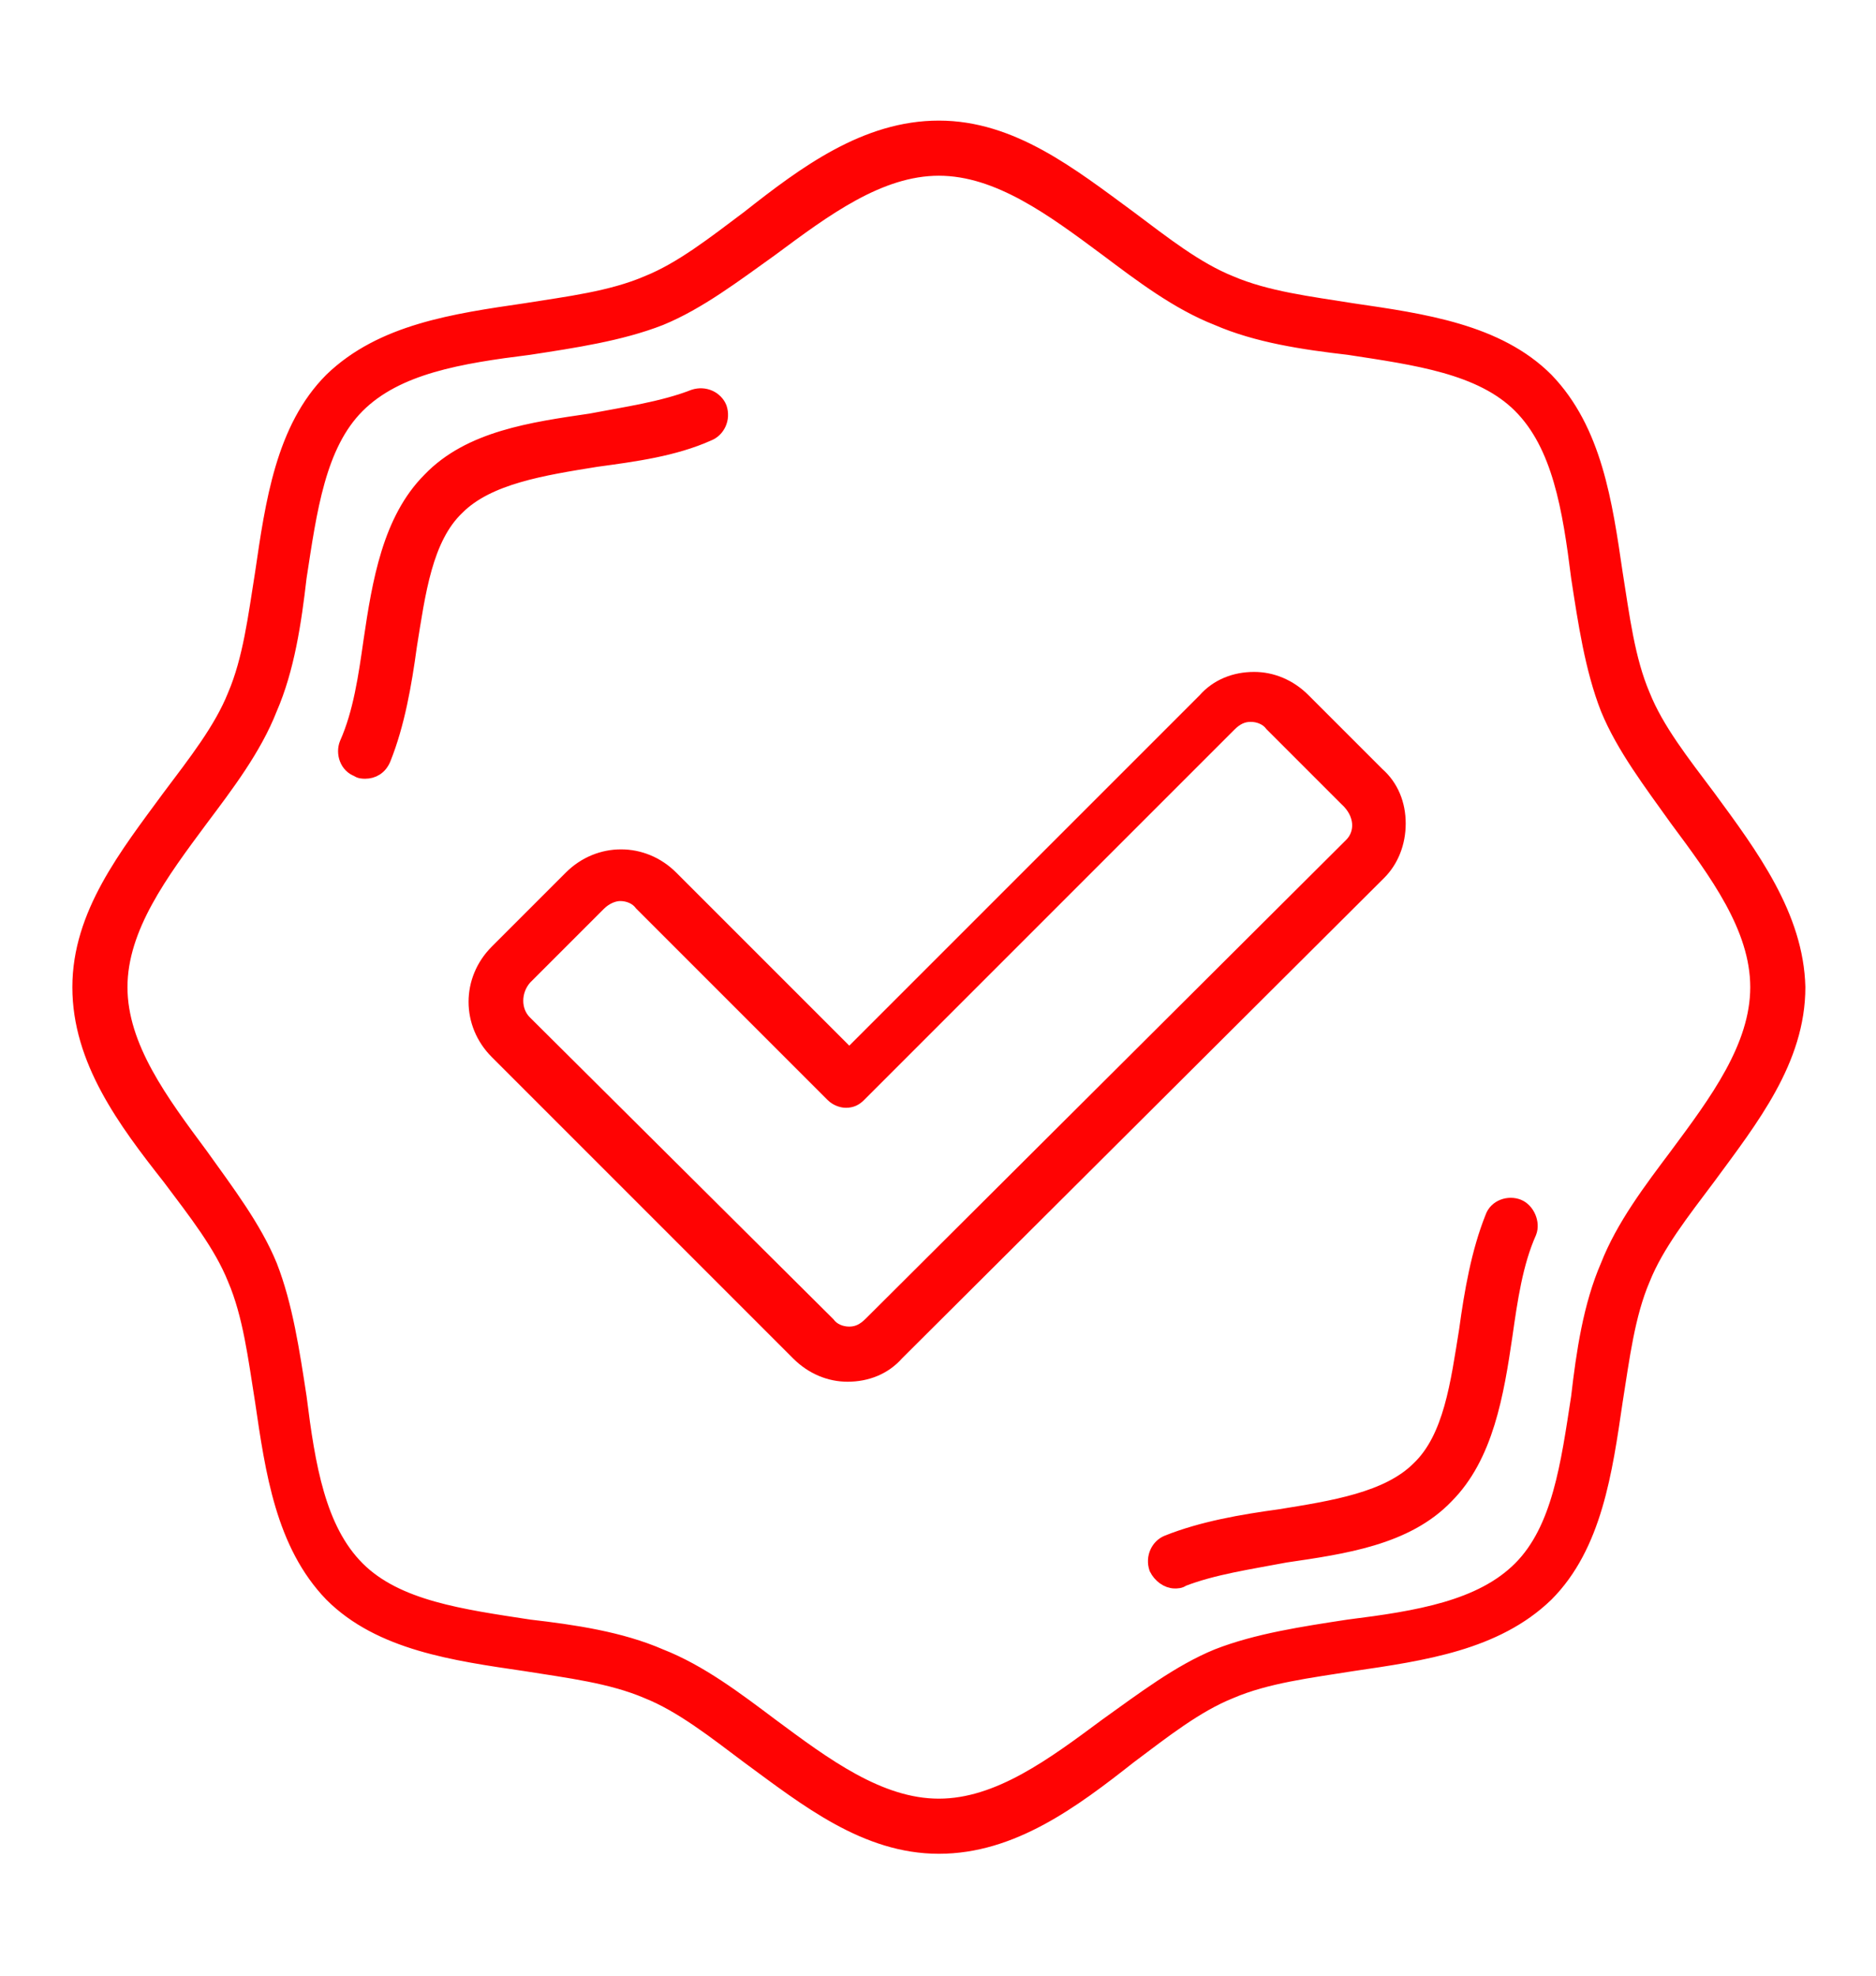
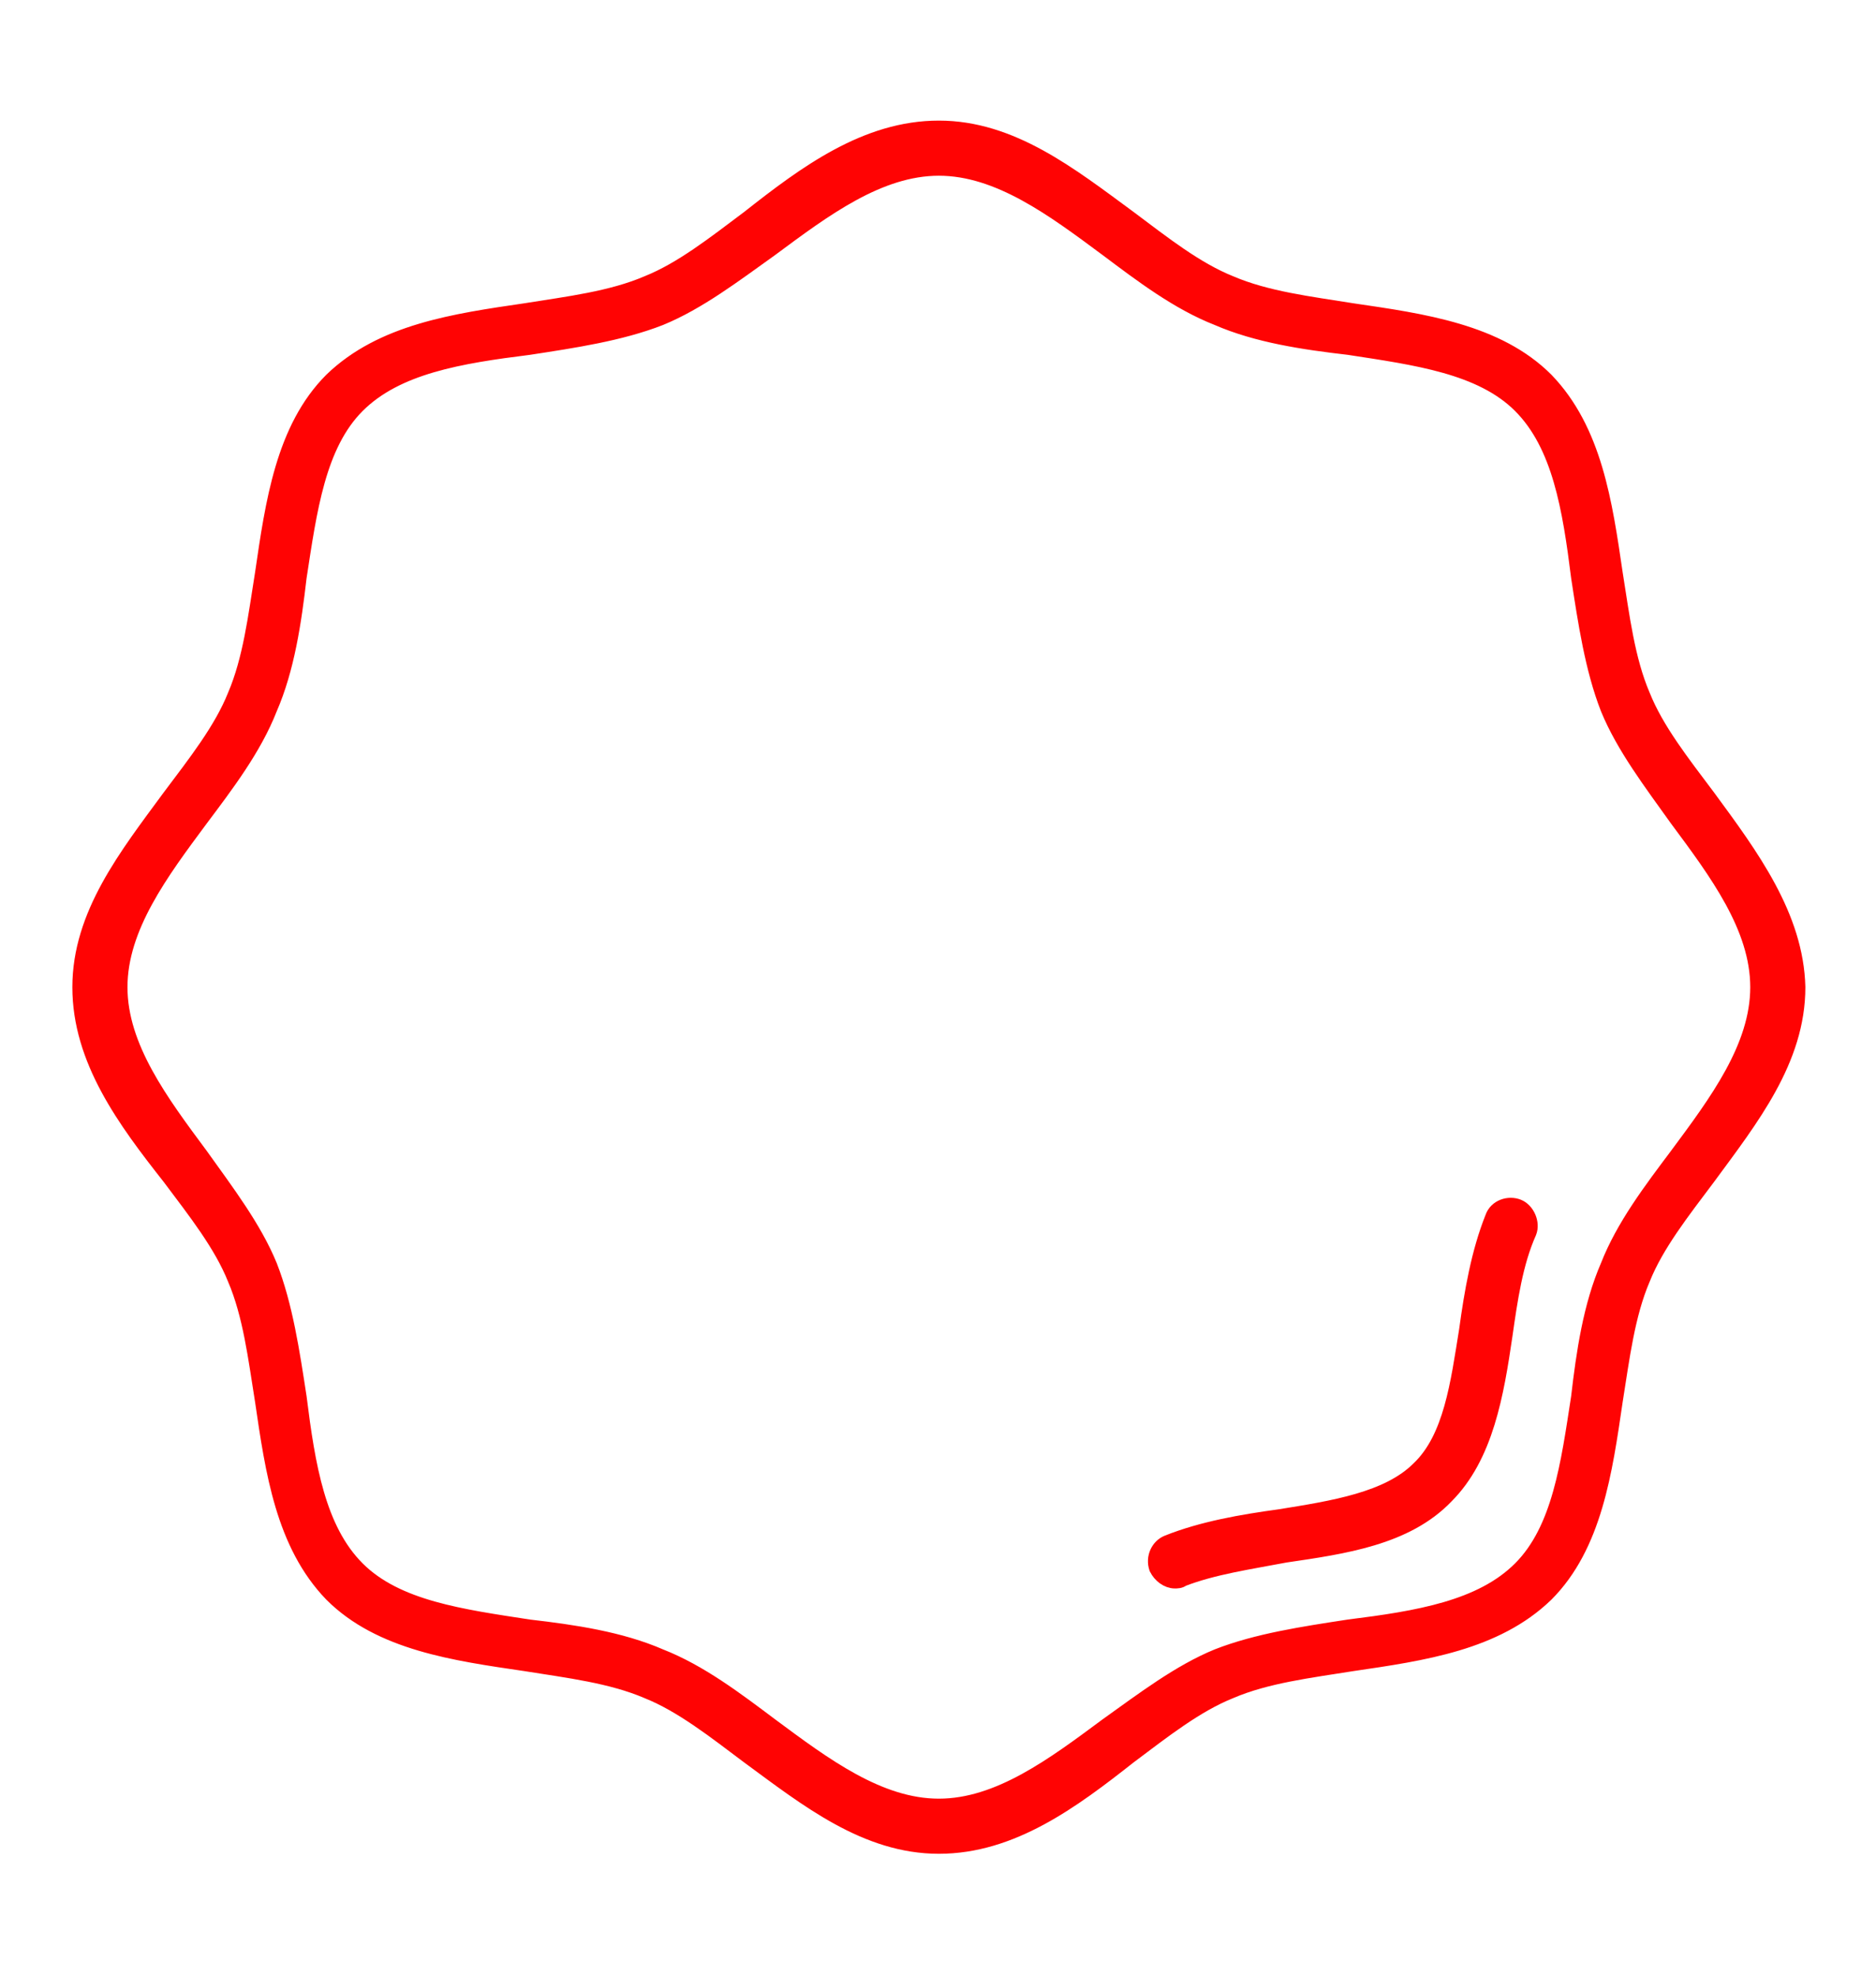
<svg xmlns="http://www.w3.org/2000/svg" version="1.1" id="Layer_2_00000088828866044624280970000016695449103489736354_" x="0px" y="0px" viewBox="0 0 108.9 114.7" style="enable-background:new 0 0 108.9 114.7;" xml:space="preserve">
  <style type="text/css">
	.st0{fill:#FF0303;stroke:#FF0303;stroke-miterlimit:10;}
</style>
  <g>
    <path class="st0" d="M99.1,46.3c-1.5-2-3-3.9-3.8-5.9c-0.9-2.1-1.2-4.6-1.6-7.1c-0.6-4.1-1.2-8.3-4-11.2c-2.8-2.8-7.1-3.4-11.2-4   c-2.5-0.4-5-0.7-7.1-1.6c-2-0.8-3.9-2.3-5.9-3.8c-3.4-2.5-6.8-5.2-11-5.2c-4.2,0-7.7,2.6-11,5.2c-2,1.5-3.9,3-5.9,3.8   c-2.1,0.9-4.6,1.2-7.1,1.6c-4.1,0.6-8.3,1.2-11.2,4c-2.8,2.8-3.4,7.1-4,11.2c-0.4,2.5-0.7,5-1.6,7.1c-0.8,2-2.3,3.9-3.8,5.9   c-2.5,3.4-5.2,6.8-5.2,11c0,4.2,2.6,7.7,5.2,11c1.5,2,3,3.9,3.8,5.9c0.9,2.1,1.2,4.6,1.6,7.1c0.6,4.1,1.2,8.3,4,11.2   c2.8,2.8,7.1,3.4,11.2,4c2.5,0.4,5,0.7,7.1,1.6c2,0.8,3.9,2.3,5.9,3.8c3.4,2.5,6.8,5.2,11,5.2c4.2,0,7.7-2.6,11-5.2   c2-1.5,3.9-3,5.9-3.8c2.1-0.9,4.6-1.2,7.1-1.6c4.1-0.6,8.3-1.2,11.2-4c2.8-2.8,3.4-7.1,4-11.2c0.4-2.5,0.7-5,1.6-7.1   c0.8-2,2.3-3.9,3.8-5.9c2.5-3.4,5.2-6.8,5.2-11C104.2,53.2,101.6,49.7,99.1,46.3z M97.4,67.1c-1.5,2-3.1,4.1-4,6.4   c-1,2.3-1.4,5-1.7,7.6c-0.6,3.9-1.1,7.7-3.4,10c-2.3,2.3-6,2.9-10,3.4c-2.6,0.4-5.3,0.8-7.6,1.7c-2.2,0.9-4.3,2.5-6.4,4   c-3.1,2.3-6.3,4.7-9.8,4.7s-6.7-2.4-9.8-4.7c-2-1.5-4.1-3.1-6.4-4c-2.3-1-5-1.4-7.6-1.7c-3.9-0.6-7.7-1.1-10-3.4   c-2.3-2.3-2.9-6-3.4-10c-0.4-2.6-0.8-5.3-1.7-7.6c-0.9-2.2-2.5-4.3-4-6.4c-2.3-3.1-4.7-6.3-4.7-9.8s2.4-6.7,4.7-9.8   c1.5-2,3.1-4.1,4-6.4c1-2.3,1.4-5,1.7-7.6c0.6-3.9,1.1-7.7,3.4-10c2.3-2.3,6-2.9,10-3.4c2.6-0.4,5.3-0.8,7.6-1.7   c2.2-0.9,4.3-2.5,6.4-4c3.1-2.3,6.3-4.7,9.8-4.7s6.7,2.4,9.8,4.7c2,1.5,4.1,3.1,6.4,4c2.3,1,5,1.4,7.6,1.7c3.9,0.6,7.7,1.1,10,3.4   c2.3,2.3,2.9,6,3.4,10c0.4,2.6,0.8,5.3,1.7,7.6c0.9,2.2,2.5,4.3,4,6.4c2.3,3.1,4.7,6.3,4.7,9.8S99.7,64,97.4,67.1z" />
-     <path class="st0" d="M41.1,25.1c0.5-0.2,0.8-0.8,0.6-1.4c-0.2-0.5-0.8-0.8-1.4-0.6c-1.8,0.7-3.9,1-6,1.4c-3.4,0.5-7,1-9.3,3.4   c-2.3,2.3-2.9,5.9-3.4,9.3c-0.3,2.1-0.6,4.2-1.4,6c-0.2,0.5,0,1.2,0.6,1.4c0.1,0.1,0.3,0.1,0.4,0.1c0.4,0,0.8-0.2,1-0.7   c0.8-2,1.2-4.3,1.5-6.5c0.5-3.1,0.9-6.3,2.8-8.1c1.8-1.8,5-2.3,8.1-2.8C36.8,26.3,39.1,26,41.1,25.1z" />
    <path class="st0" d="M88.1,70.1c-0.5-0.2-1.2,0-1.4,0.6c-0.8,2-1.2,4.3-1.5,6.5c-0.5,3.1-0.9,6.3-2.8,8.1c-1.8,1.8-5,2.3-8.1,2.8   c-2.2,0.3-4.5,0.7-6.5,1.5c-0.5,0.2-0.8,0.8-0.6,1.4c0.2,0.4,0.6,0.7,1,0.7c0.1,0,0.3,0,0.4-0.1c1.8-0.7,3.9-1,6-1.4   c3.4-0.5,7-1,9.3-3.4c2.3-2.3,2.9-5.9,3.4-9.3c0.3-2.1,0.6-4.2,1.4-6C88.9,71,88.6,70.3,88.1,70.1z" />
-     <path class="st0" d="M81.1,47.8c0-1.1-0.4-2.1-1.2-2.8l-4.3-4.3c-0.8-0.8-1.8-1.2-2.8-1.2c-1.1,0-2.1,0.4-2.8,1.2L49.3,61.4   L38.9,51c-1.6-1.6-4.1-1.6-5.7,0l-4.3,4.3c-1.6,1.6-1.6,4.1,0,5.7l17.5,17.5c0.8,0.8,1.8,1.2,2.8,1.2c1.1,0,2.1-0.4,2.8-1.2   L80,50.6C80.7,49.9,81.1,48.9,81.1,47.8z M78.5,49.1L50.6,76.9c-0.4,0.4-0.8,0.6-1.3,0.6c-0.5,0-1-0.2-1.3-0.6L30.4,59.4   c-0.7-0.7-0.7-1.9,0-2.7l4.3-4.3c0.4-0.4,0.9-0.6,1.3-0.6c0.5,0,1,0.2,1.3,0.6l11.1,11.1c0.2,0.2,0.5,0.3,0.7,0.3   c0.3,0,0.5-0.1,0.7-0.3l21.5-21.5c0.4-0.4,0.8-0.6,1.3-0.6c0.5,0,1,0.2,1.3,0.6l4.3,4.3C79.2,47.2,79.2,48.4,78.5,49.1z" />
  </g>
</svg>